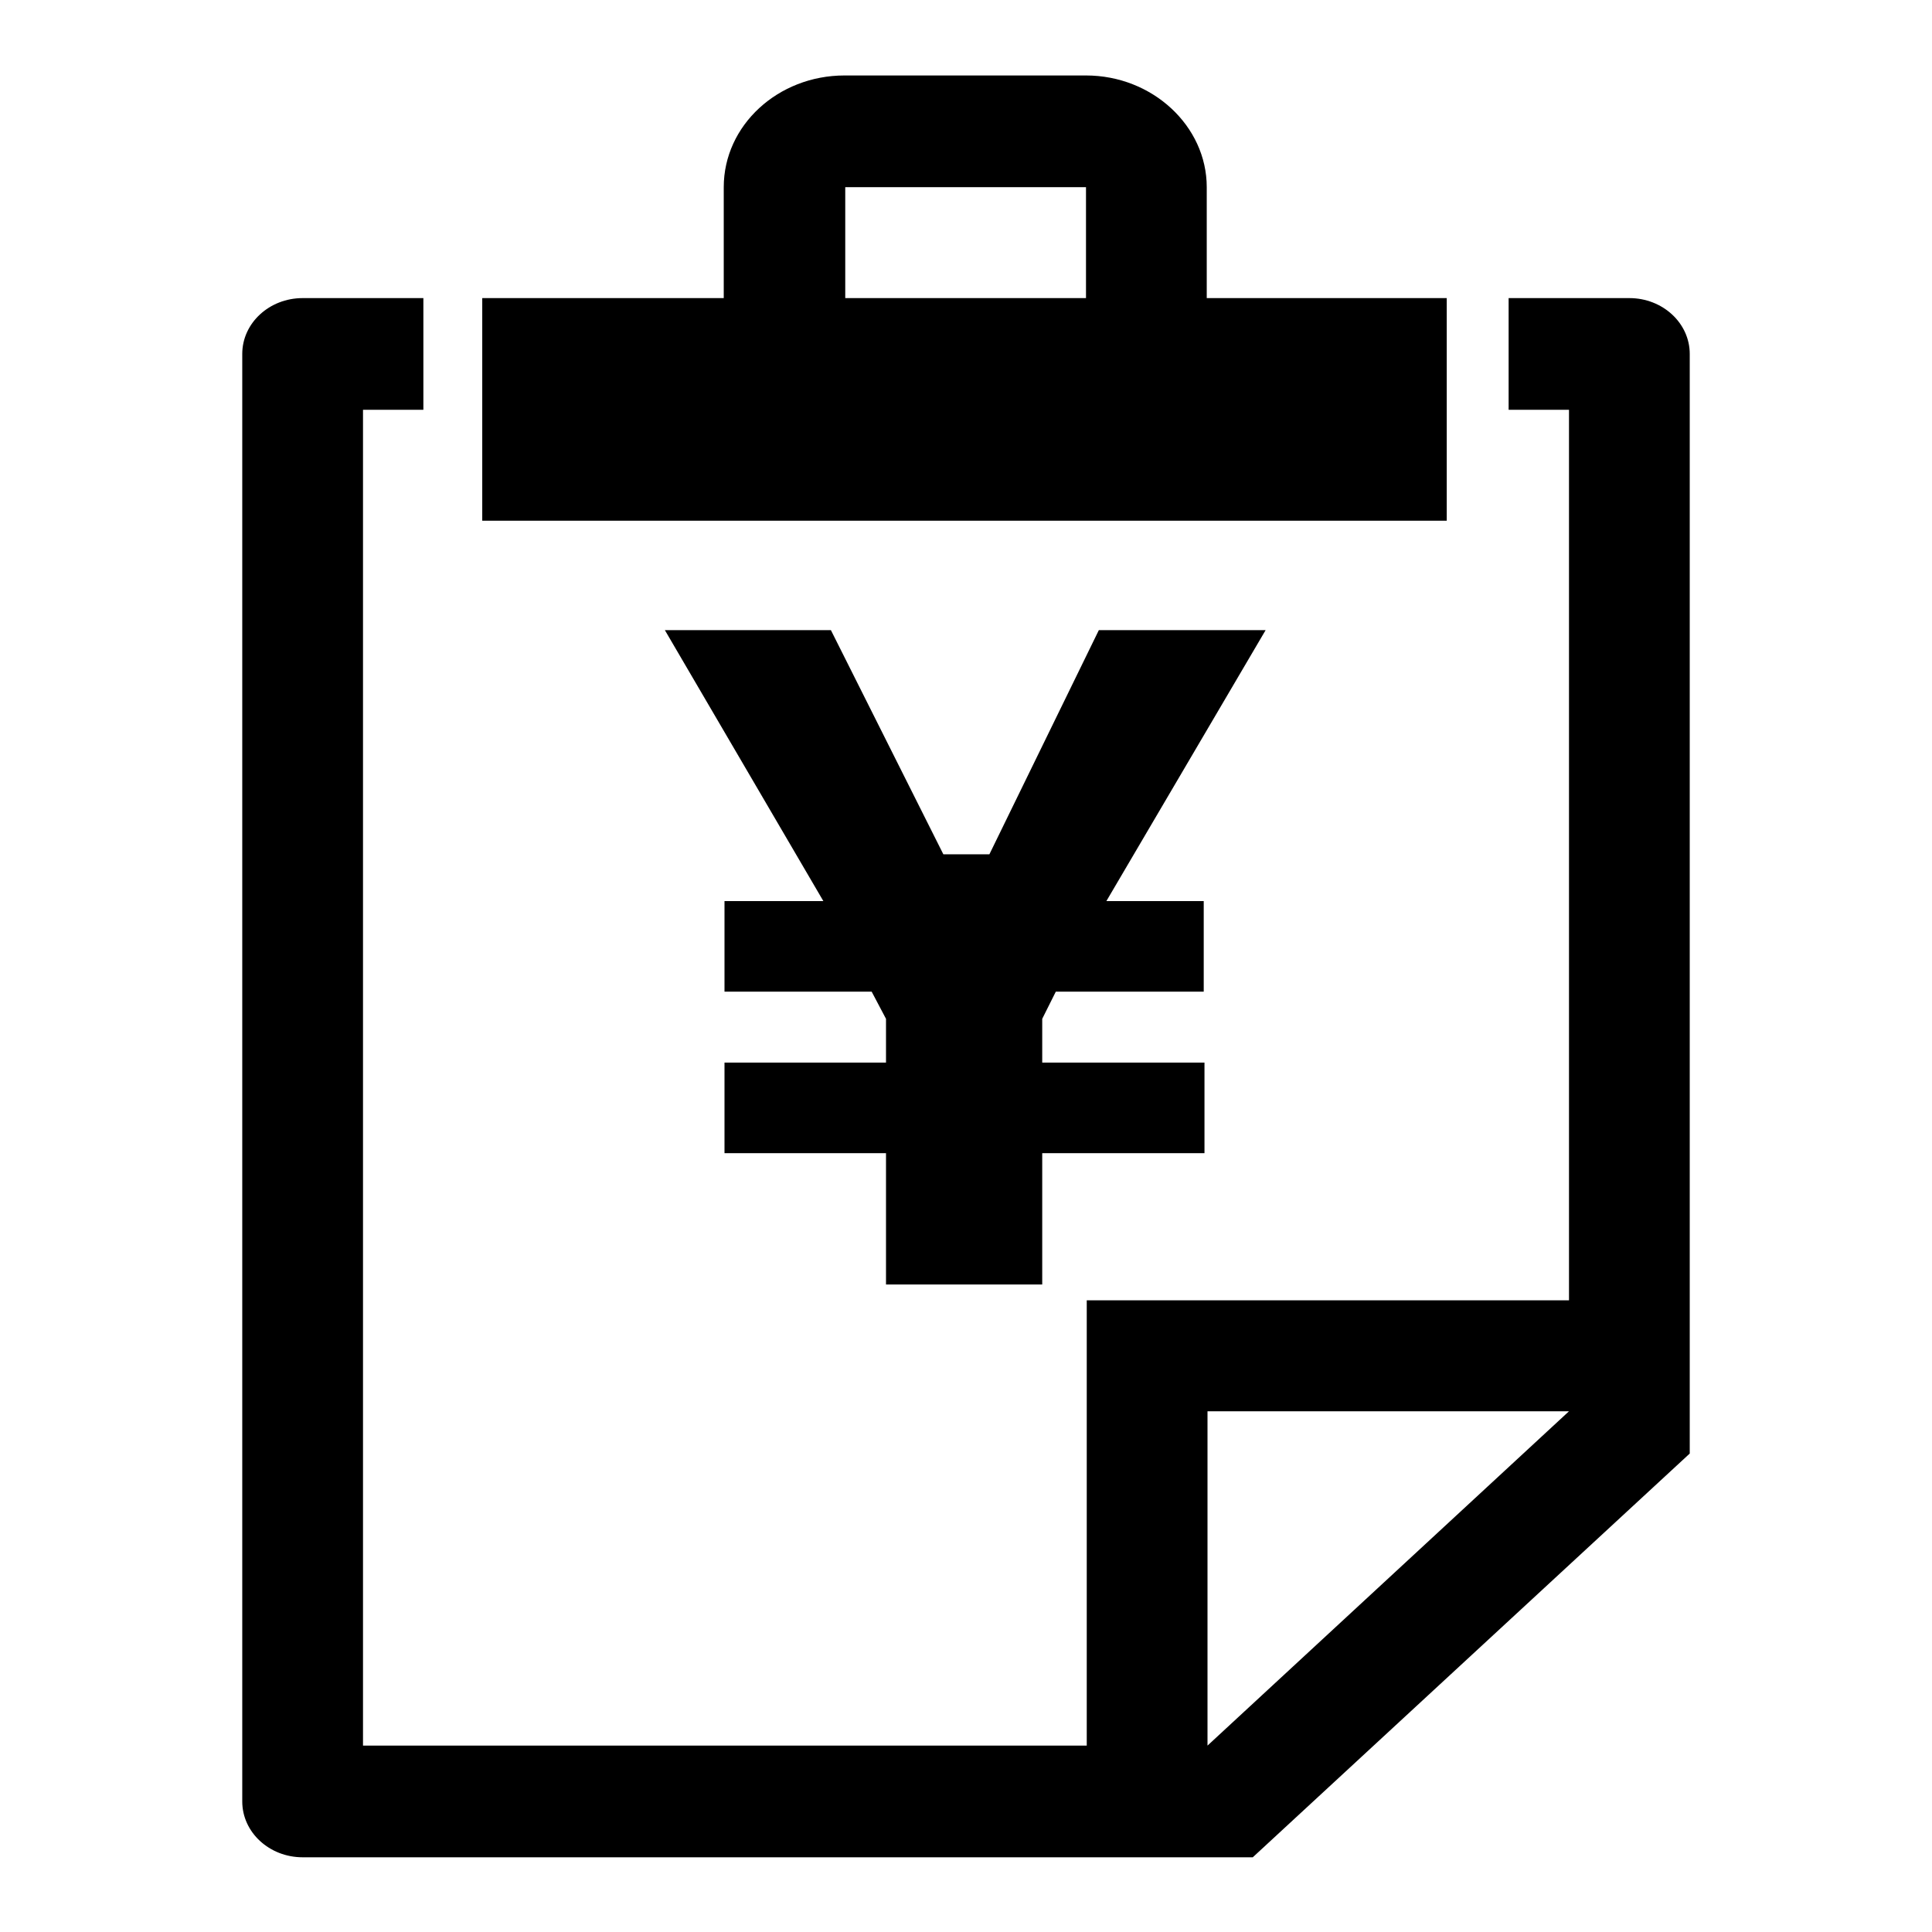
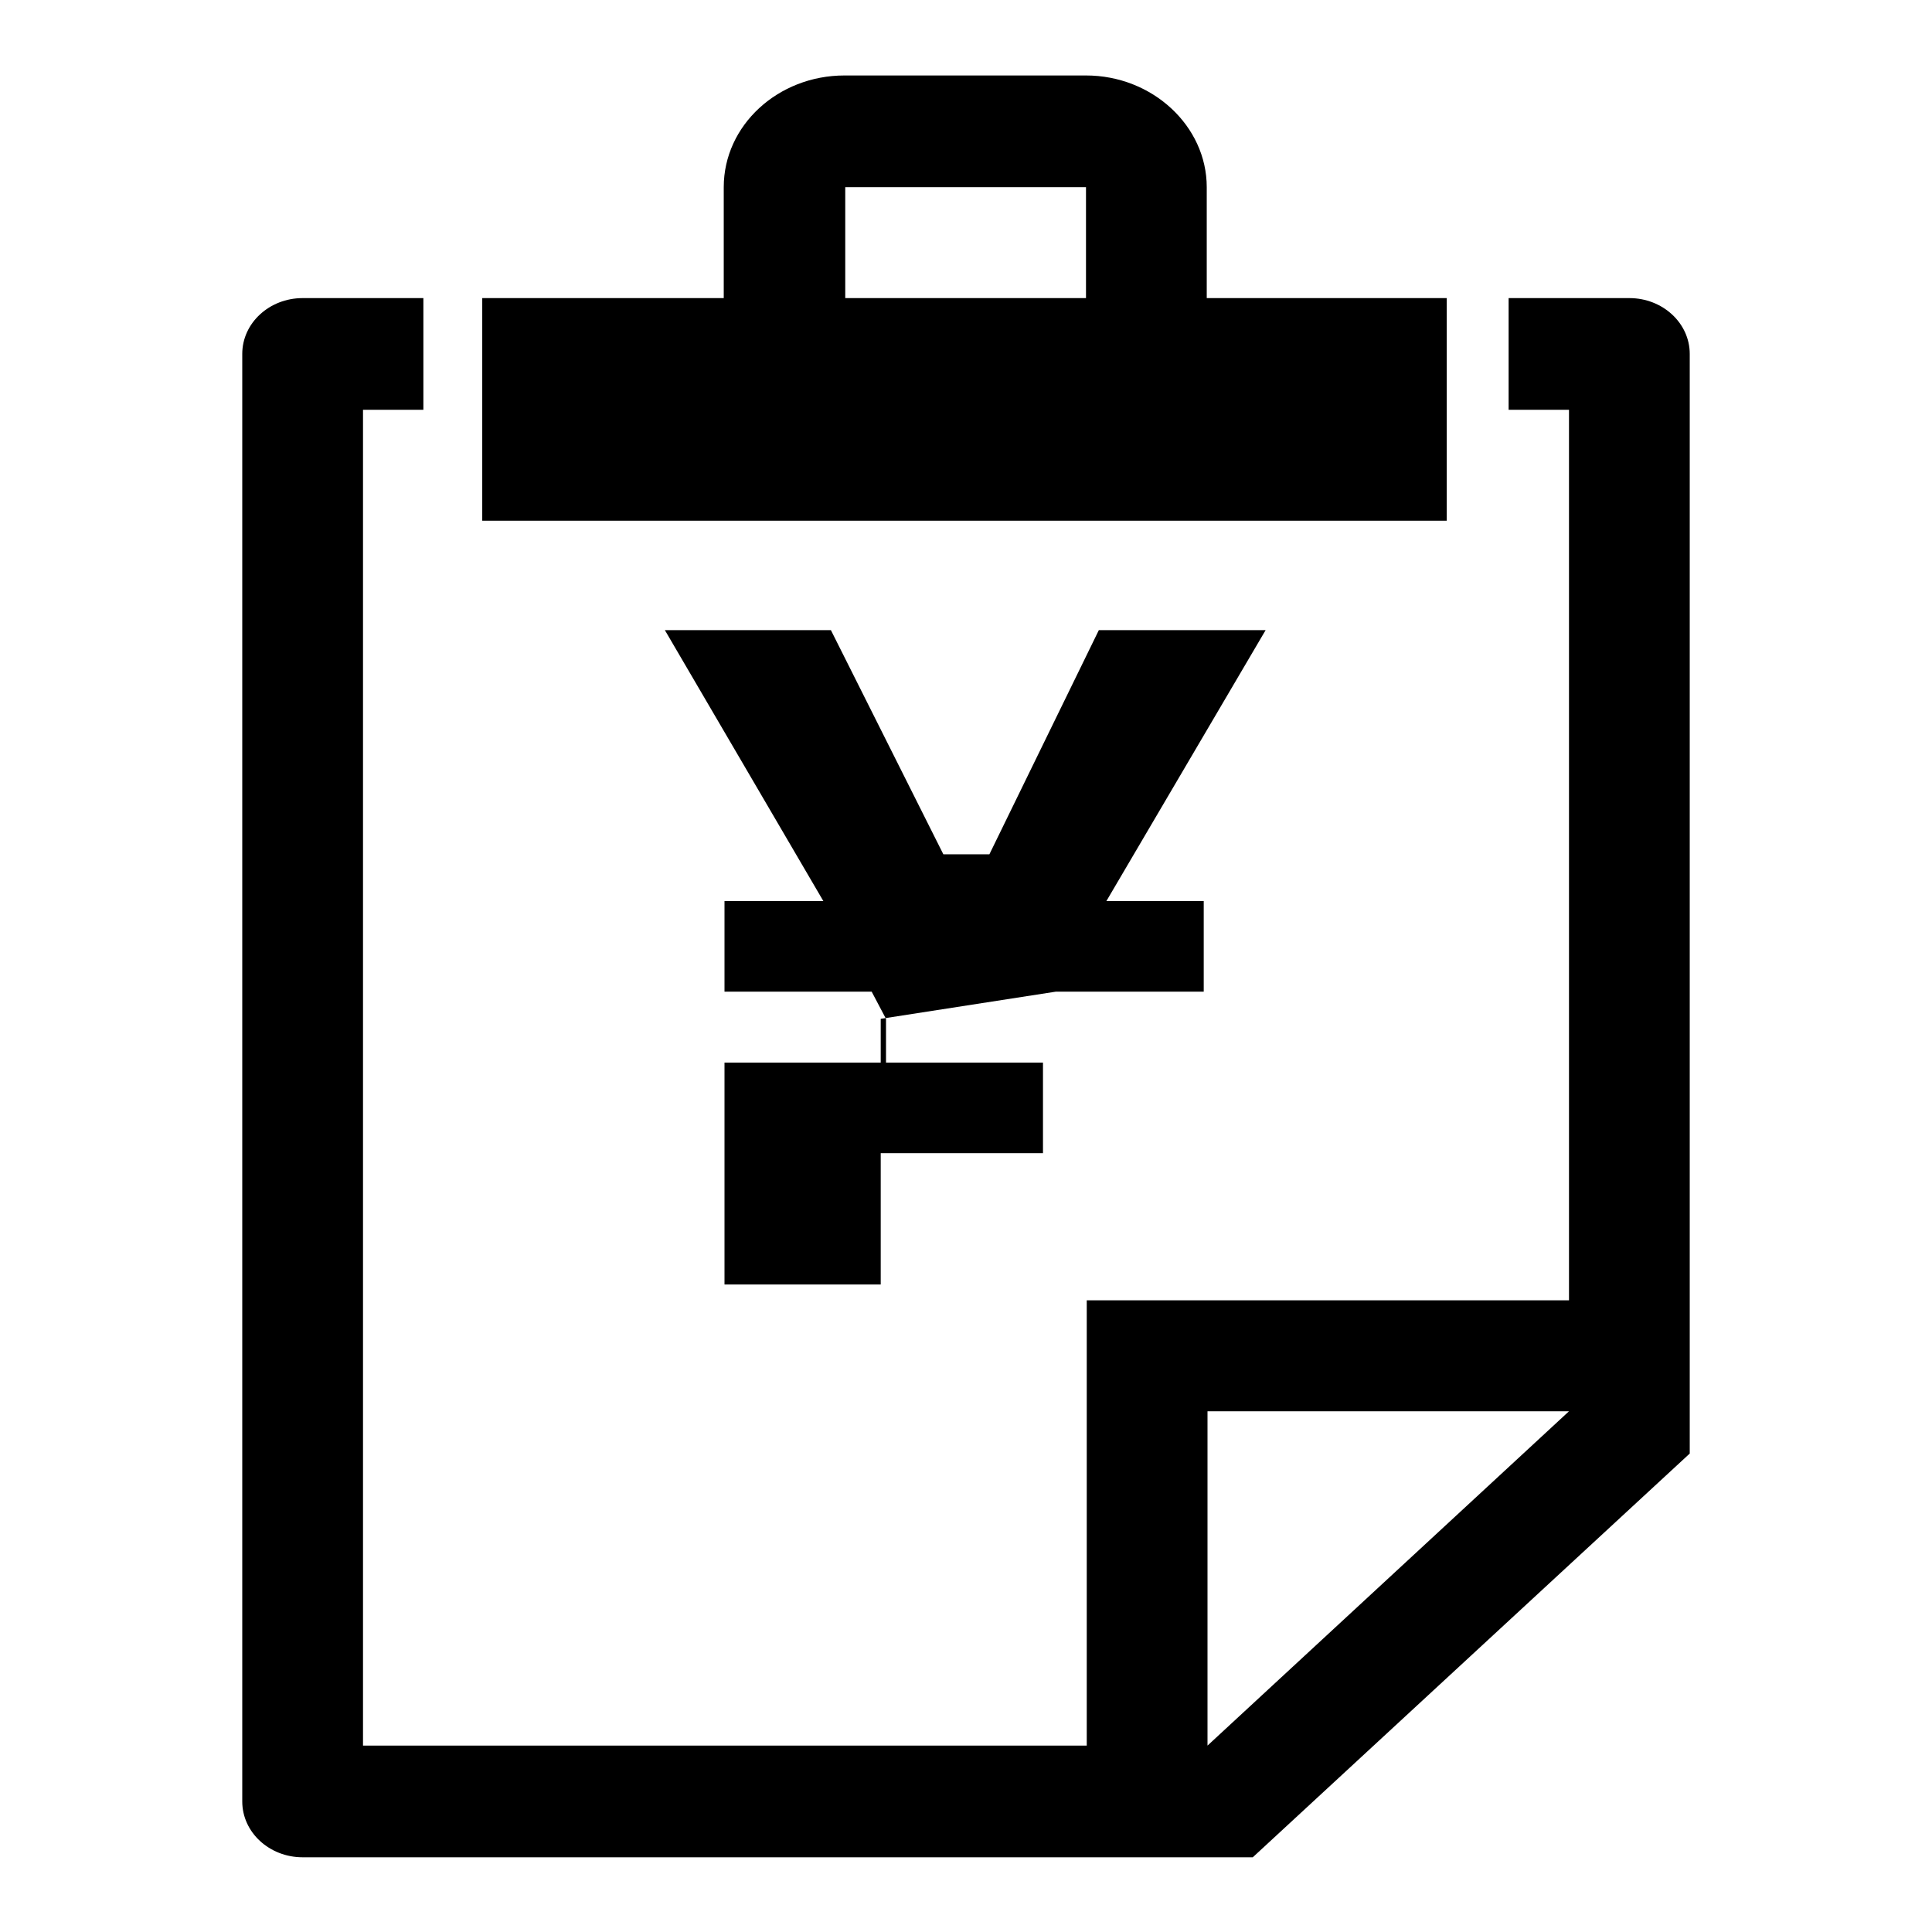
<svg xmlns="http://www.w3.org/2000/svg" version="1.1" x="0px" y="0px" viewBox="0 0 256 256" enable-background="new 0 0 256 256" xml:space="preserve">
  <g>
-     <path fill="#000000" d="M215.9,39.5h-16v14.8h8v118H144v59H48.1v-177h8V39.5h-16c-4.4,0-8,3.3-8,7.4v191.8c0,4.1,3.6,7.4,8,7.4H166 l57.9-53.5V46.9C223.9,42.8,220.3,39.5,215.9,39.5L215.9,39.5L215.9,39.5z M160,231.3V187h47.9L160,231.3L160,231.3z M191.9,39.5 h-32V24.8c0-8.1-7.2-14.8-16-14.8h-32c-8.8,0-16,6.6-16,14.8v14.7h-32V69h127.8V39.5L191.9,39.5z M144,39.5h-32V24.8c0,0,0,0,0,0 h31.9c0,0,0,0,0,0V39.5L144,39.5z M139.9,131.4h19.6l0-12h-12.9l21.1-35.9h-22.1l-14.5,29.7l-6.1,0l-14.9-29.7H88.1l21,35.9H96v12 h19.5l1.9,3.6v5.8H96v12h21.4v17.4h20.7v-17.4h21.5v-12h-21.5v-5.8L139.9,131.4L139.9,131.4L139.9,131.4z" />
+     <path fill="#000000" d="M215.9,39.5h-16v14.8h8v118H144v59H48.1v-177h8V39.5h-16c-4.4,0-8,3.3-8,7.4v191.8c0,4.1,3.6,7.4,8,7.4H166 l57.9-53.5V46.9C223.9,42.8,220.3,39.5,215.9,39.5L215.9,39.5L215.9,39.5z M160,231.3V187h47.9L160,231.3L160,231.3z M191.9,39.5 h-32V24.8c0-8.1-7.2-14.8-16-14.8h-32c-8.8,0-16,6.6-16,14.8v14.7h-32V69h127.8V39.5L191.9,39.5z M144,39.5h-32V24.8c0,0,0,0,0,0 h31.9c0,0,0,0,0,0V39.5L144,39.5z M139.9,131.4h19.6l0-12h-12.9l21.1-35.9h-22.1l-14.5,29.7l-6.1,0l-14.9-29.7H88.1l21,35.9H96v12 h19.5l1.9,3.6v5.8H96v12v17.4h20.7v-17.4h21.5v-12h-21.5v-5.8L139.9,131.4L139.9,131.4L139.9,131.4z" />
  </g>
</svg>